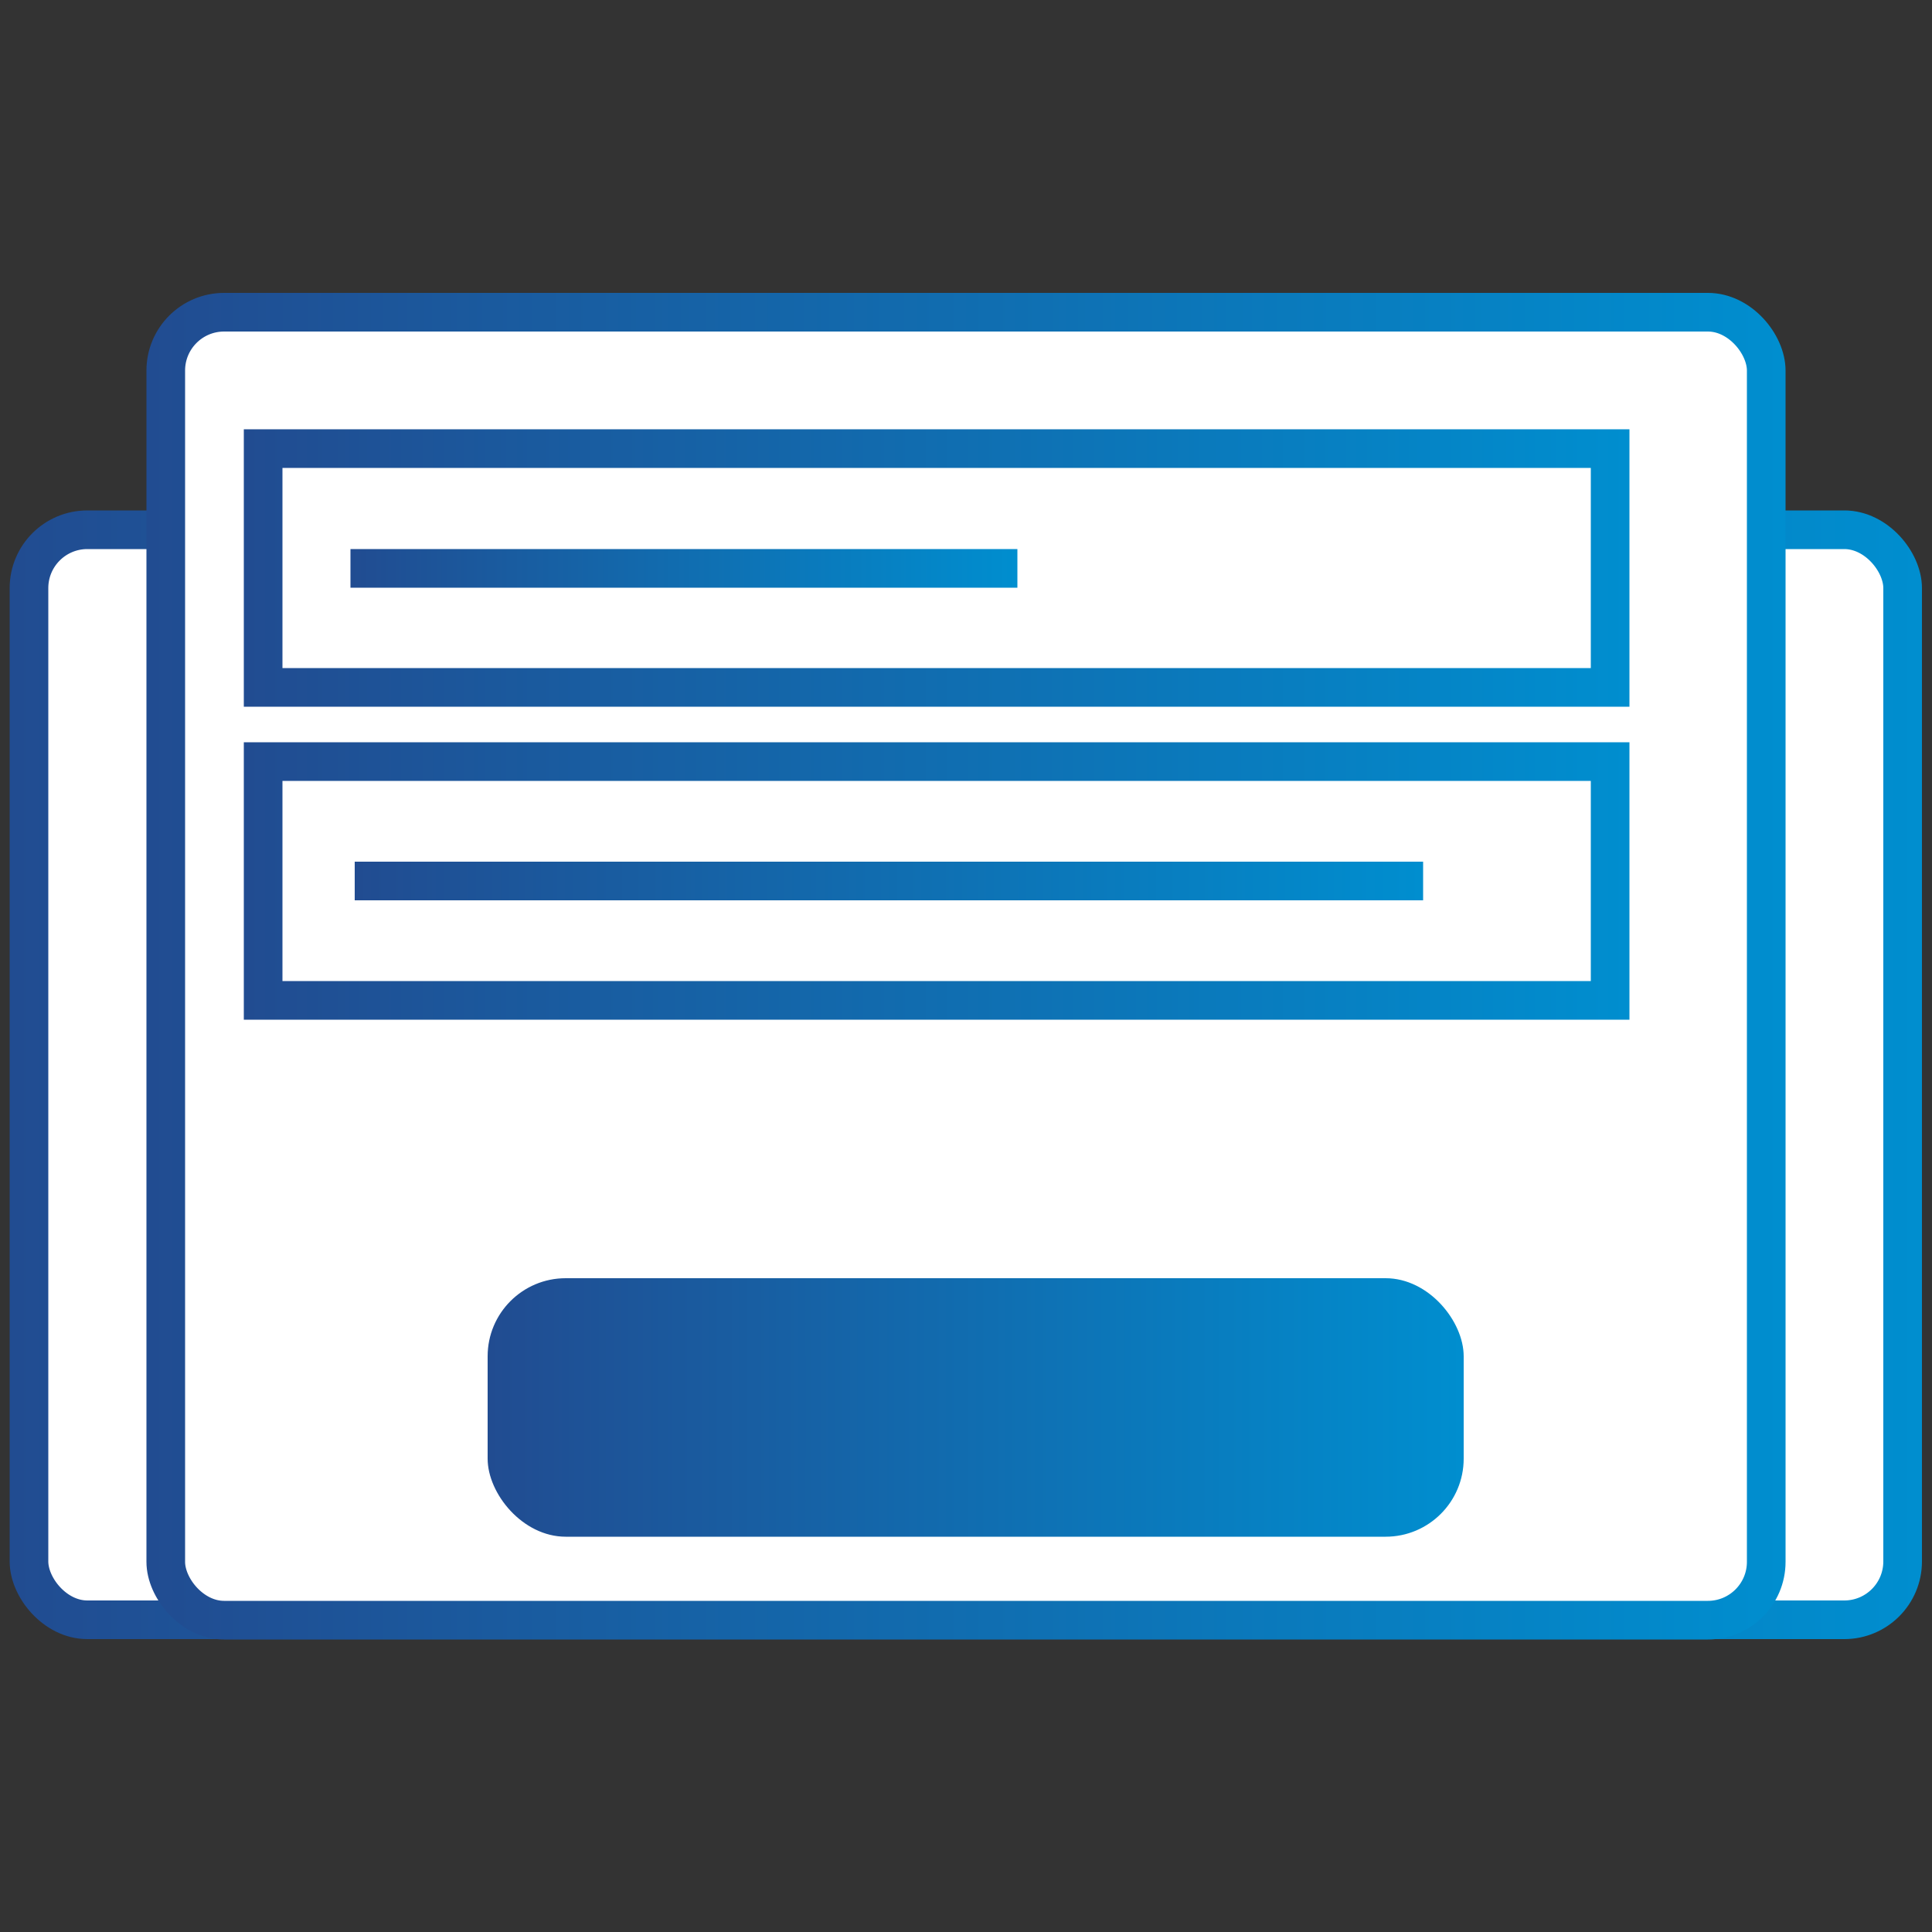
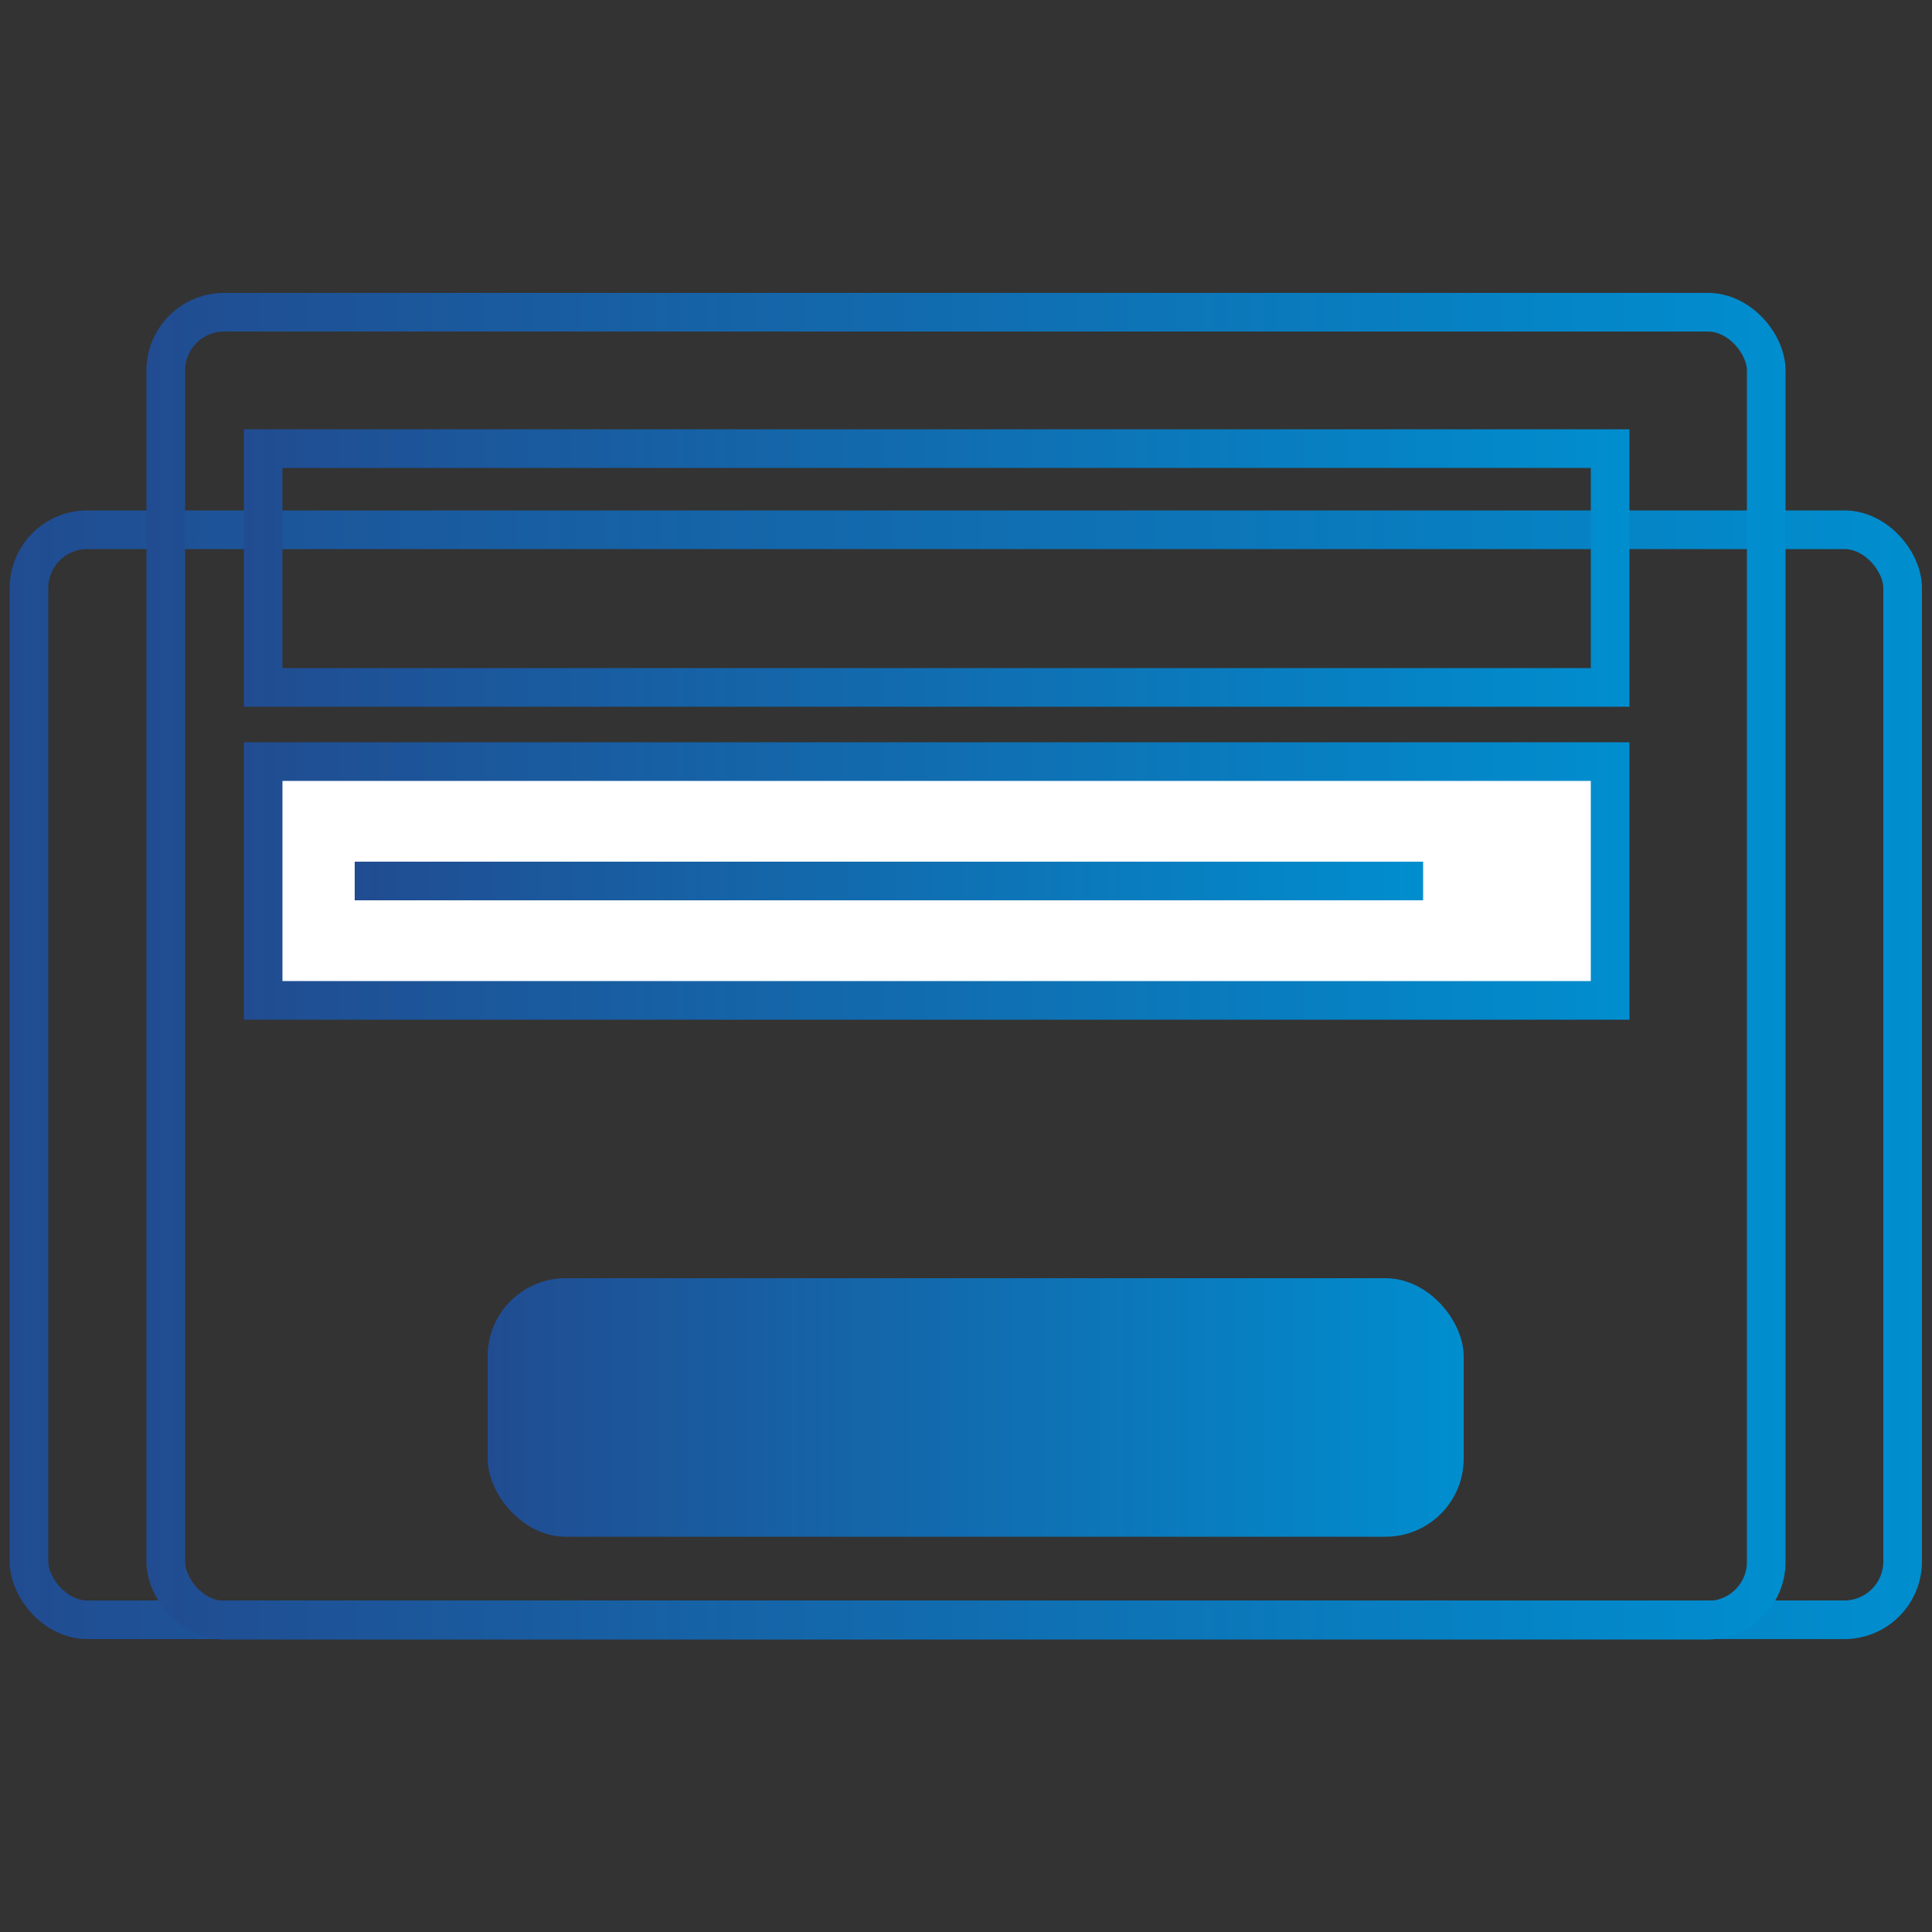
<svg xmlns="http://www.w3.org/2000/svg" xmlns:xlink="http://www.w3.org/1999/xlink" id="Layer_1" data-name="Layer 1" viewBox="0 0 50 50">
  <rect x="0" y="0" width="50" height="50" fill="#333333" stroke="none" />
  <defs>
    <style>.cls-1{fill:#fff;}.cls-2,.cls-3,.cls-4,.cls-5,.cls-7,.cls-8{fill:none;}.cls-2{stroke:url(#linear-gradient);}.cls-3{stroke:url(#linear-gradient-2);}.cls-4{stroke:url(#linear-gradient-3);}.cls-5{stroke:url(#linear-gradient-4);}.cls-6{fill:url(#linear-gradient-5);}.cls-7,.cls-8{stroke-linecap:square;}.cls-7{stroke:url(#linear-gradient-6);}.cls-8{stroke:url(#linear-gradient-7);}</style>
    <linearGradient id="linear-gradient" x1="0.25" y1="27.82" x2="49.75" y2="27.82" gradientUnits="userSpaceOnUse">
      <stop offset="0" stop-color="#214c91" />
      <stop offset="1" stop-color="#008ecf" />
    </linearGradient>
    <linearGradient id="linear-gradient-2" x1="3.79" y1="25" x2="46.21" y2="25" xlink:href="#linear-gradient" />
    <linearGradient id="linear-gradient-3" x1="6.31" y1="14.71" x2="42.17" y2="14.71" xlink:href="#linear-gradient" />
    <linearGradient id="linear-gradient-4" x1="6.31" y1="22.8" x2="42.17" y2="22.8" xlink:href="#linear-gradient" />
    <linearGradient id="linear-gradient-5" x1="12.62" y1="36.43" x2="37.88" y2="36.43" xlink:href="#linear-gradient" />
    <linearGradient id="linear-gradient-6" x1="9.07" y1="14.71" x2="26.33" y2="14.71" xlink:href="#linear-gradient" />
    <linearGradient id="linear-gradient-7" x1="9.18" y1="22.8" x2="36.83" y2="22.8" xlink:href="#linear-gradient" />
  </defs>
  <title>Icons</title>
-   <rect id="path-1" class="cls-1" x="0.5" y="13.46" width="49" height="28.72" rx="1.51" />
  <rect class="cls-2" x="0.75" y="13.71" width="48.49" height="28.21" rx="1.51" />
-   <rect id="path-2" class="cls-1" x="4.04" y="7.82" width="41.93" height="34.35" rx="1.51" />
  <rect class="cls-3" x="4.29" y="8.08" width="41.42" height="33.85" rx="1.51" />
-   <rect id="path-3" class="cls-1" x="6.56" y="11.36" width="35.36" height="6.69" />
  <rect class="cls-4" x="6.81" y="11.61" width="34.86" height="6.18" />
  <rect id="path-4" class="cls-1" x="6.56" y="19.46" width="35.36" height="6.69" />
  <rect class="cls-5" x="6.81" y="19.71" width="34.86" height="6.18" />
  <rect id="Rectangle-8-Copy-2" class="cls-6" x="12.62" y="33.08" width="25.26" height="6.69" rx="2.02" />
-   <path id="Line" class="cls-7" d="M9.57,14.71H25.83" />
  <path id="Line-Copy" class="cls-8" d="M9.68,22.8H36.33" />
</svg>